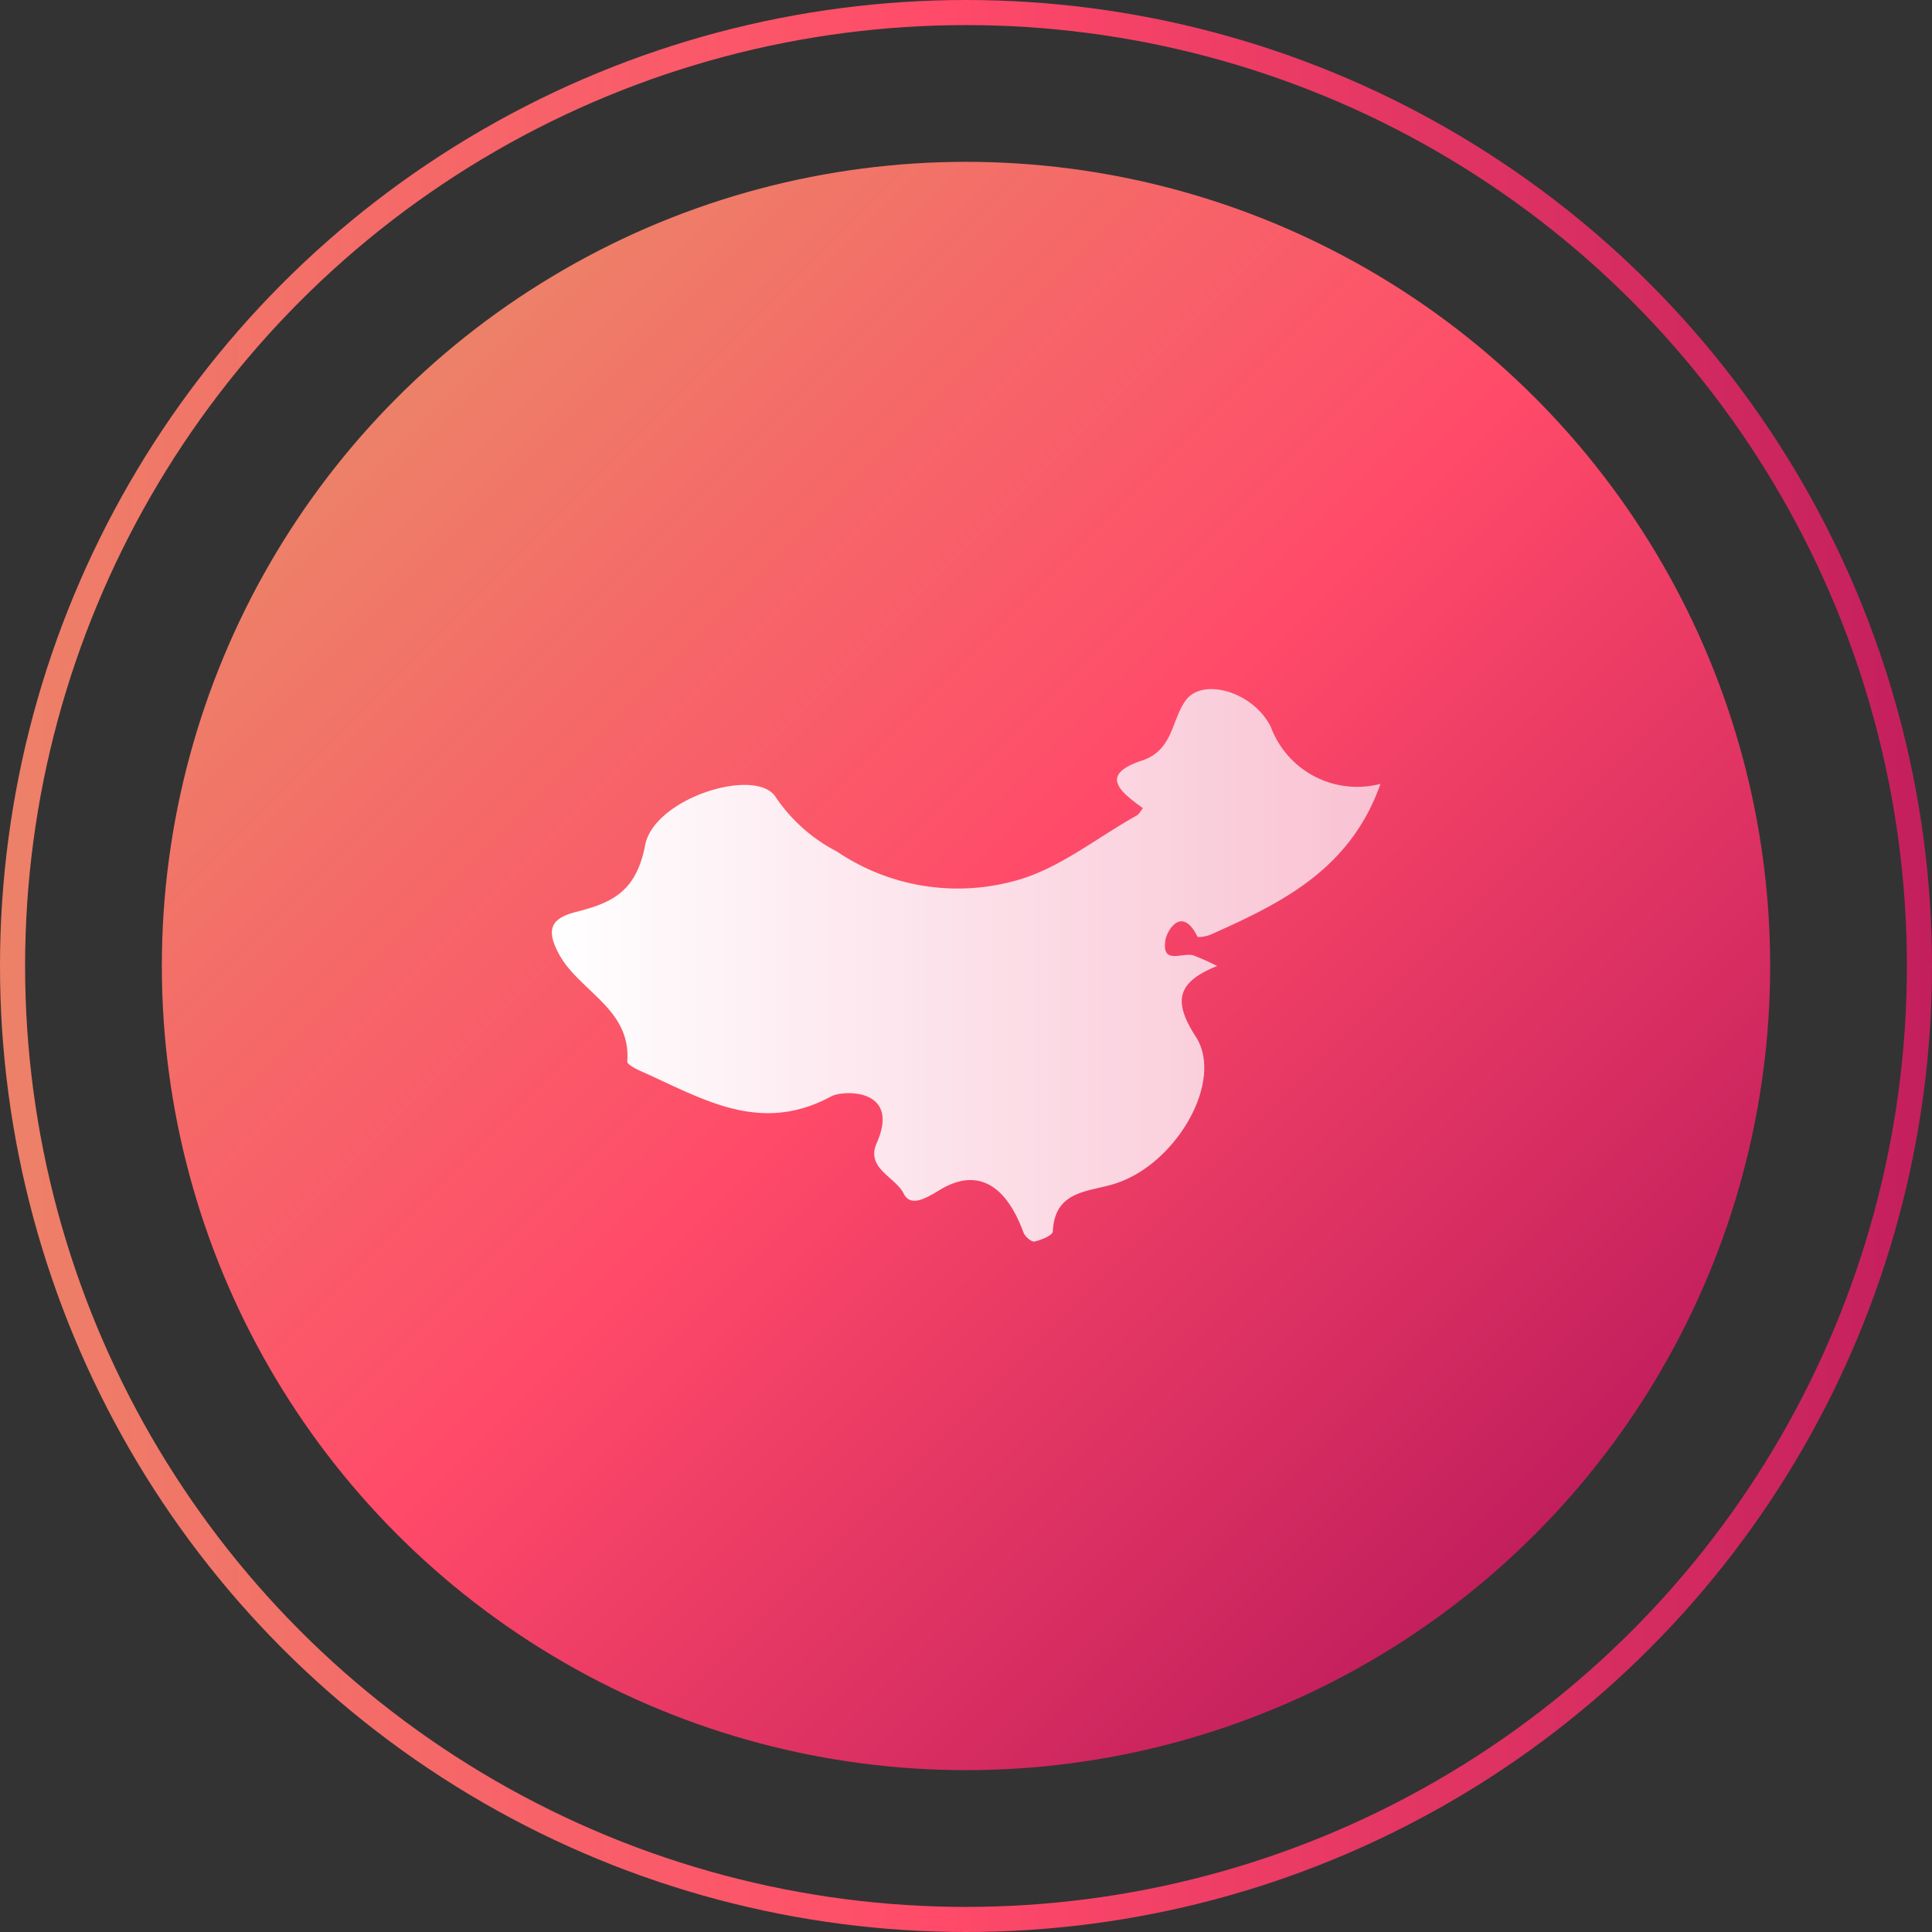
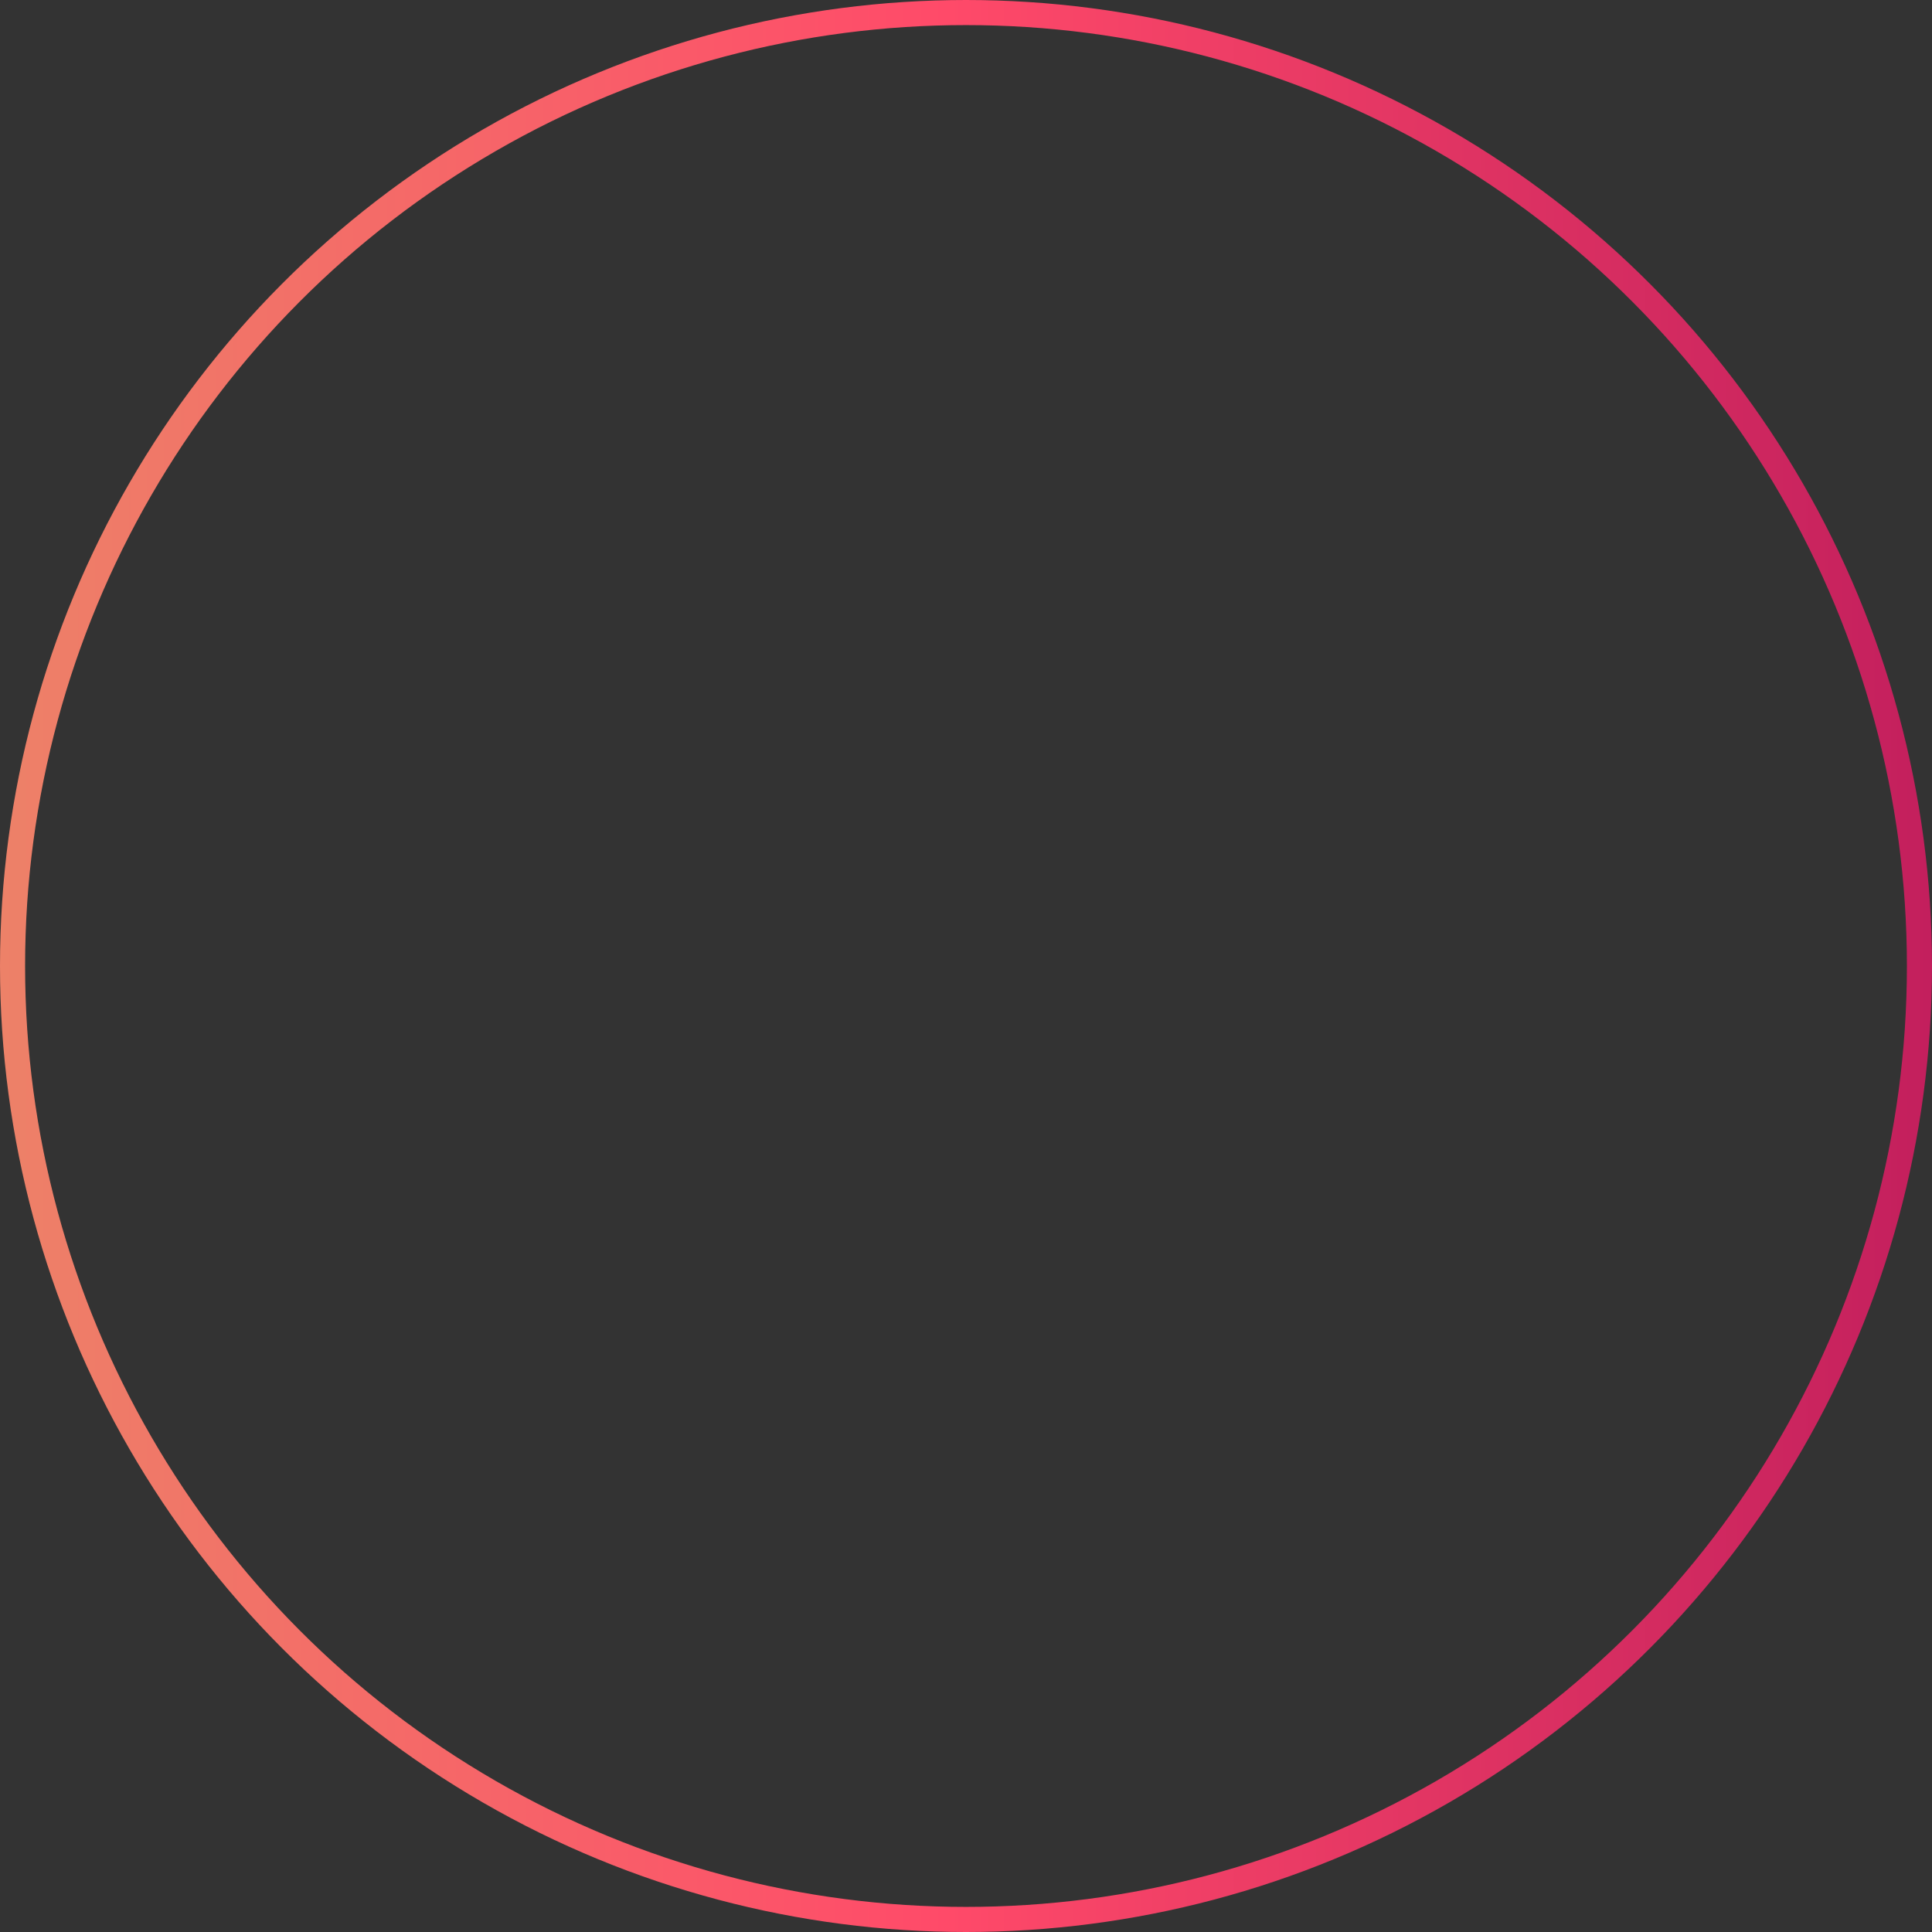
<svg xmlns="http://www.w3.org/2000/svg" xmlns:xlink="http://www.w3.org/1999/xlink" viewBox="0 0 77 77">
  <rect x="0" y="0" width="77" height="77" fill="#333333" stroke="none" />
  <defs>
    <style>.cls-1{fill:url(#linear-gradient);}.cls-2{fill:url(#linear-gradient-2);}.cls-3{fill:none;stroke-miterlimit:10;stroke:url(#linear-gradient-3);}</style>
    <linearGradient id="linear-gradient" x1="15.84" y1="15.84" x2="61.16" y2="61.16" gradientUnits="userSpaceOnUse">
      <stop offset="0" stop-color="#ed8168" />
      <stop offset="0.49" stop-color="#ff4a69" />
      <stop offset="1" stop-color="#c31f5d" />
    </linearGradient>
    <linearGradient id="linear-gradient-2" x1="21.99" y1="38.5" x2="55.01" y2="38.5" gradientUnits="userSpaceOnUse">
      <stop offset="0" stop-color="#fff" />
      <stop offset="1" stop-color="#f9c2d3" />
    </linearGradient>
    <linearGradient id="linear-gradient-3" x1="0" y1="38.5" x2="77" y2="38.5" xlink:href="#linear-gradient" />
  </defs>
  <title>global-tools-china</title>
  <g id="Layer_2" data-name="Layer 2">
-     <circle class="cls-1" cx="38.5" cy="38.5" r="32.05" />
-     <path class="cls-2" d="M25,42.31c0,.11.33.29.54.38,2.42,1.07,4.73,2.56,7.6,1,.48-.25,2.77-.32,1.8,1.87-.44,1,.73,1.34,1.07,2,.26.53.8.26,1.42-.12,1.51-.93,2.66-.23,3.36,1.68.06.17.33.39.44.36.27-.06.72-.24.73-.4.08-1.69,1.48-1.56,2.55-1.93,2.39-.8,4.28-4.07,3.15-5.83-.87-1.35-.83-2.15.85-2.82a9.36,9.36,0,0,0-.94-.42c-.42-.14-1.25.38-1.13-.55,0-.31.62-1.53,1.28-.21,0,.06.38,0,.55-.08,2.8-1.25,5.54-2.58,6.75-6A3.67,3.67,0,0,1,50.66,29C50,27.6,48,27,47.29,27.87c-.6.77-.51,2-1.74,2.43-1.79.58-.89,1.26,0,1.91-.08.1-.15.24-.26.3-1.61.9-3.13,2.15-4.86,2.6a8.59,8.59,0,0,1-7.07-1.17,6.59,6.59,0,0,1-2.43-2.15c-.75-1.26-4.86,0-5.22,1.9S24.33,36,22.9,36.36c-.83.23-1.2.6-.63,1.65C23.07,39.51,25.16,40.2,25,42.31Z" />
    <circle class="cls-3" cx="38.5" cy="38.5" r="38" />
  </g>
</svg>